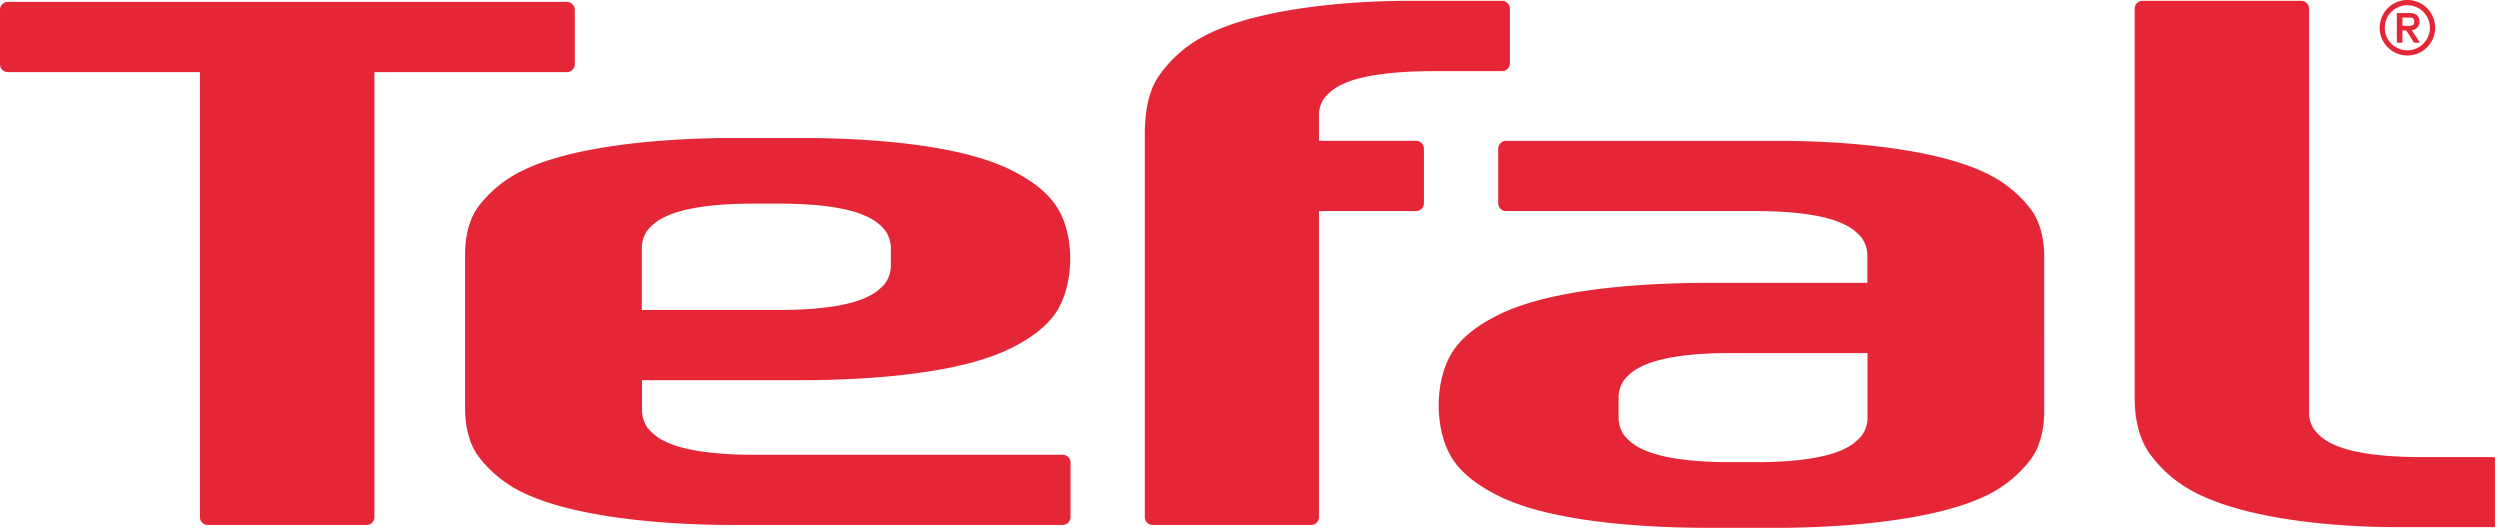
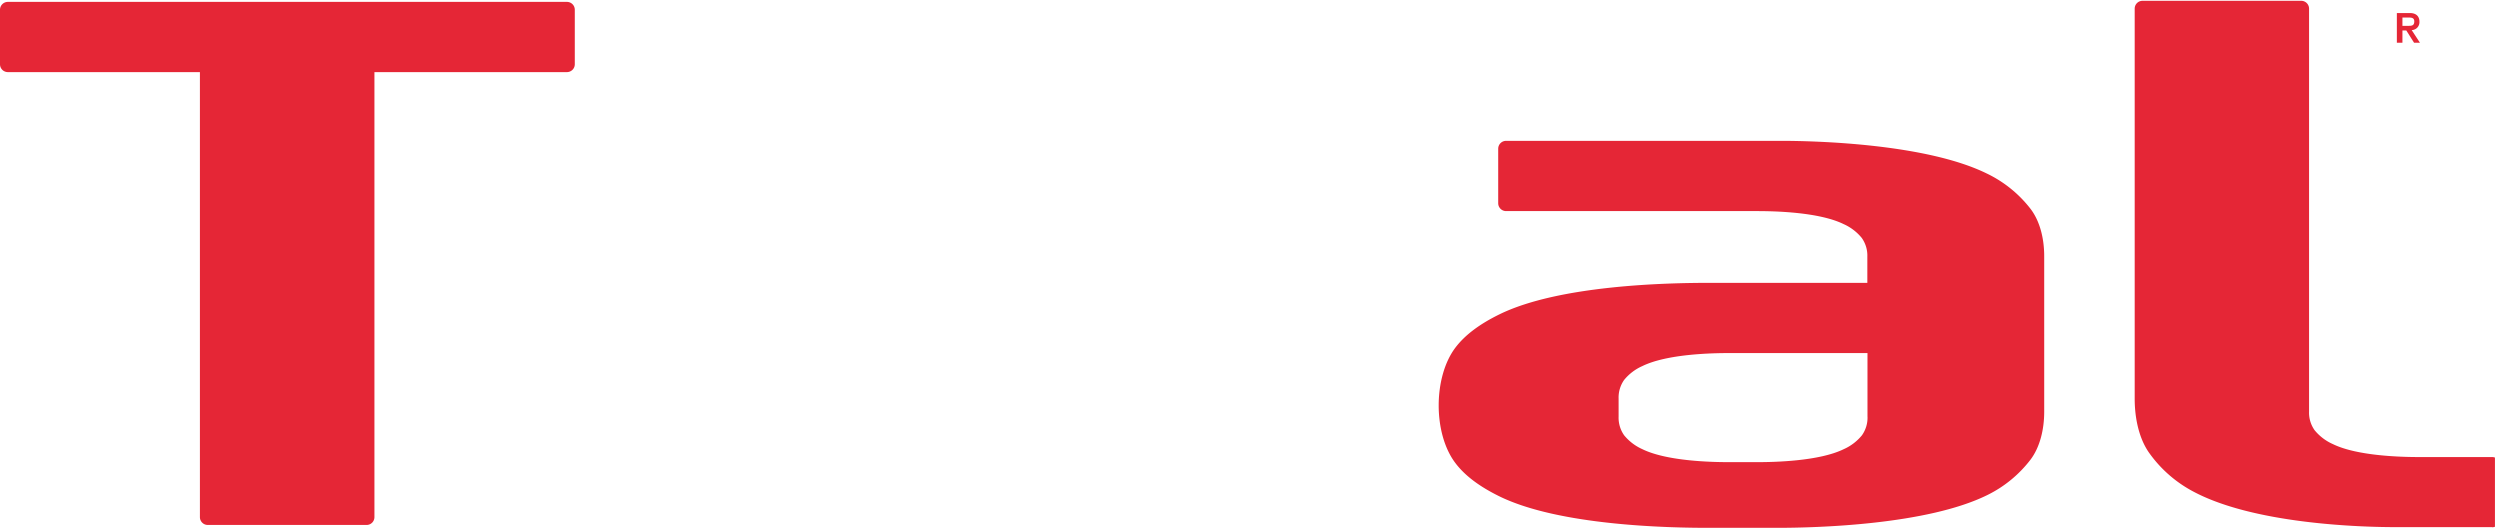
<svg xmlns="http://www.w3.org/2000/svg" viewBox="0 0 712.82 150.45">
  <defs>
    <style>.cls-1{fill:none;}.cls-2{clip-path:url(#clip-path);}.cls-3{fill:#e52636;}</style>
    <clipPath id="clip-path">
      <polyline class="cls-1" points="0 0 711.38 0 711.38 150.72 0 150.72 0 0" />
    </clipPath>
  </defs>
  <title>tefal</title>
  <g id="Слой_2" data-name="Слой 2">
    <g id="Слой_1-2" data-name="Слой 1">
      <g class="cls-2">
        <path class="cls-3" d="M710.57,150.34a2.24,2.24,0,0,0,2.25-2.24V132.56a2.24,2.24,0,0,0-2.25-2.24H689.86c-4.85,0-17.66-.25-24.7-3.7a14.1,14.1,0,0,1-5.19-3.94,8.66,8.66,0,0,1-1.59-5.37V2.48A2.24,2.24,0,0,0,656.14.23H610.88a2.23,2.23,0,0,0-2.22,2.24V113.66c0,5.88,1.34,11.32,3.88,15.11A36.07,36.07,0,0,0,625.09,140c17.08,9.29,47.31,10.36,59.06,10.3h26.41" />
      </g>
      <path class="cls-3" d="M104.52,149.68a2.23,2.23,0,0,0,2.24-2.24V20.56h54.89a2.24,2.24,0,0,0,2.24-2.24V2.78A2.24,2.24,0,0,0,161.64.54H2.24A2.24,2.24,0,0,0,0,2.78V18.32a2.24,2.24,0,0,0,2.24,2.24H57V147.44a2.24,2.24,0,0,0,2.24,2.24h45.26" />
-       <path class="cls-3" d="M254,75.38a8.7,8.7,0,0,1-1.59,5.37,14.17,14.17,0,0,1-5.18,3.93c-7.05,3.45-19.86,3.7-24.71,3.7H183V71.06a8.72,8.72,0,0,1,1.59-5.37,14.07,14.07,0,0,1,5.18-3.93c7.05-3.45,19.86-3.7,24.71-3.7h8c4.86,0,17.66.25,24.71,3.7a14,14,0,0,1,5.18,3.93A8.7,8.7,0,0,1,254,71.06v4.32m49,74.3a2.24,2.24,0,0,0,2.24-2.24V131.9a2.24,2.24,0,0,0-2.24-2.24H214.56c-4.85,0-17.66-.25-24.71-3.71a14,14,0,0,1-5.18-3.93,8.66,8.66,0,0,1-1.6-5.36V108.4h45.09c11.75,0,42.76-.6,59.84-9,5.58-2.73,9.8-5.84,12.55-9.53,5.87-7.84,6.39-23.54,0-32-2.75-3.68-7-6.79-12.55-9.53-17.08-8.38-48.09-9-59.84-9H208.86c-11.76,0-42.76.91-59.84,9.28a34.89,34.89,0,0,0-12.55,10.16c-2.55,3.41-3.86,8.32-3.86,13.6v44.21c0,5.3,1.31,10.21,3.86,13.62A34.92,34.92,0,0,0,149,140.39c17.08,8.37,48.09,9.34,59.84,9.28Z" />
      <path class="cls-3" d="M532.48,118.77a8.67,8.67,0,0,1-1.6,5.36,14.05,14.05,0,0,1-5.18,3.94c-7.06,3.45-19.86,3.7-24.71,3.7h-8c-4.85,0-17.66-.25-24.71-3.7a14.15,14.15,0,0,1-5.18-3.94,8.7,8.7,0,0,1-1.59-5.36v-5.1a8.7,8.7,0,0,1,1.59-5.36,14,14,0,0,1,5.18-3.93c7.06-3.46,19.86-3.71,24.71-3.71h39.48v18.11M579,59.6a34.77,34.77,0,0,0-12.56-10.15c-17.08-8.37-48.08-9.35-59.84-9.29H429.42a2.25,2.25,0,0,0-2.24,2.25V57.94a2.25,2.25,0,0,0,2.24,2.25h71.52c4.84,0,17.65.24,24.71,3.7a14,14,0,0,1,5.18,3.94,8.66,8.66,0,0,1,1.6,5.36v7.46h-45.1c-11.75,0-42.76.6-59.84,9-5.58,2.74-9.79,5.85-12.56,9.53-6.27,8.38-6.31,24.41,0,32.79,2.76,3.69,7,6.8,12.55,9.53,17.08,8.38,48.09,9,59.84,9h19.35c11.76,0,42.76-.91,59.84-9.28A34.82,34.82,0,0,0,579,131c2.55-3.41,3.86-8.32,3.86-13.62V73.21C582.89,67.92,581.58,63,579,59.6Z" />
      <path class="cls-3" d="M685,8.69h1.11l2.21,3.5H690l-2.36-3.61a2.26,2.26,0,0,0,2.21-2.37c0-1.54-.92-2.49-2.72-2.49h-3.72v8.47H685V8.69m0-1.3V5h1.73c.84,0,1.65.06,1.65,1.09,0,1.24-.72,1.28-1.77,1.28H685" />
-       <path class="cls-3" d="M686.41,14.35a6.43,6.43,0,1,1,6.42-6.43,6.43,6.43,0,0,1-6.42,6.43m0-14.35a7.91,7.91,0,1,0,7.92,7.91A7.91,7.91,0,0,0,686.41,0" />
-       <path class="cls-3" d="M326.42,147.44a2.22,2.22,0,0,0,2.22,2.24h45.2a2.23,2.23,0,0,0,2.23-2.24V60.18h27.66A2.24,2.24,0,0,0,406,57.94V42.4a2.25,2.25,0,0,0-2.24-2.25H376.07v-6.9a8.63,8.63,0,0,1,1.59-5.37A14,14,0,0,1,382.84,24c7.06-3.46,20.71-3.71,25.56-3.71h19.86A2.25,2.25,0,0,0,430.51,18V2.47A2.25,2.25,0,0,0,428.26.23H402.7c-11.75-.07-42.77,1-59.84,10.31a35.92,35.92,0,0,0-12.55,11.27c-2.55,3.79-3.89,9.23-3.89,16.48V147.44" />
    </g>
  </g>
</svg>